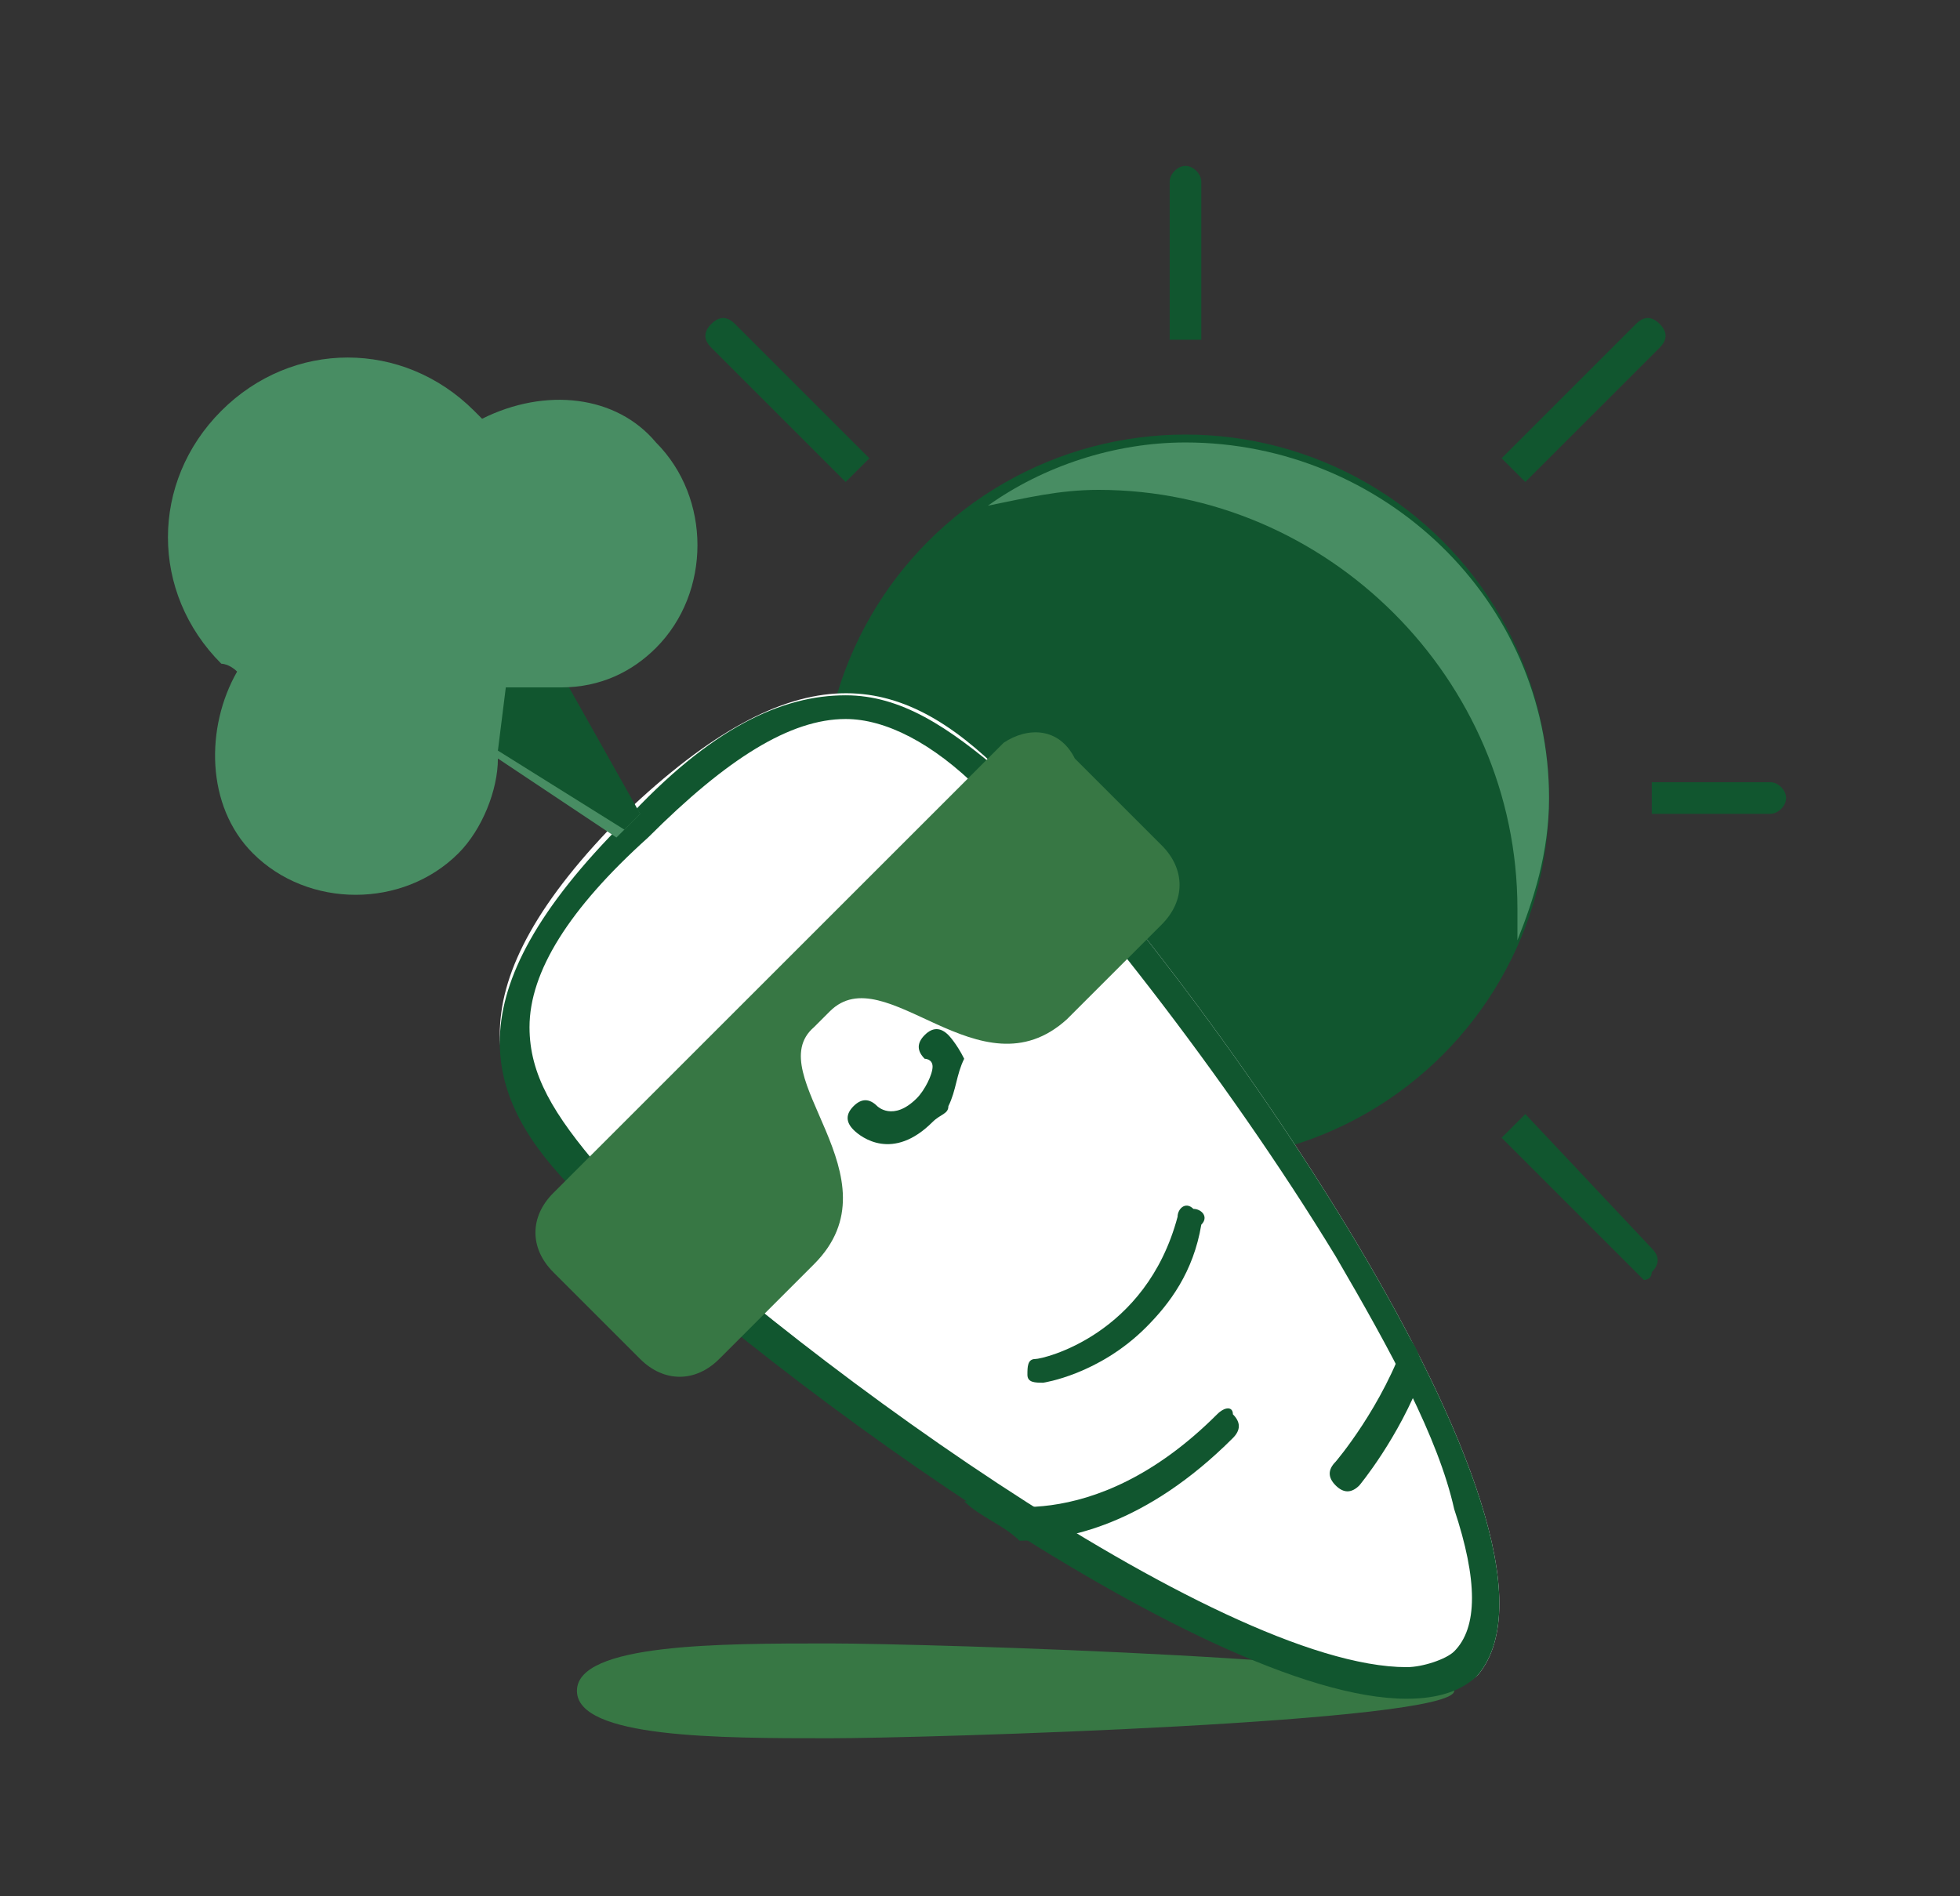
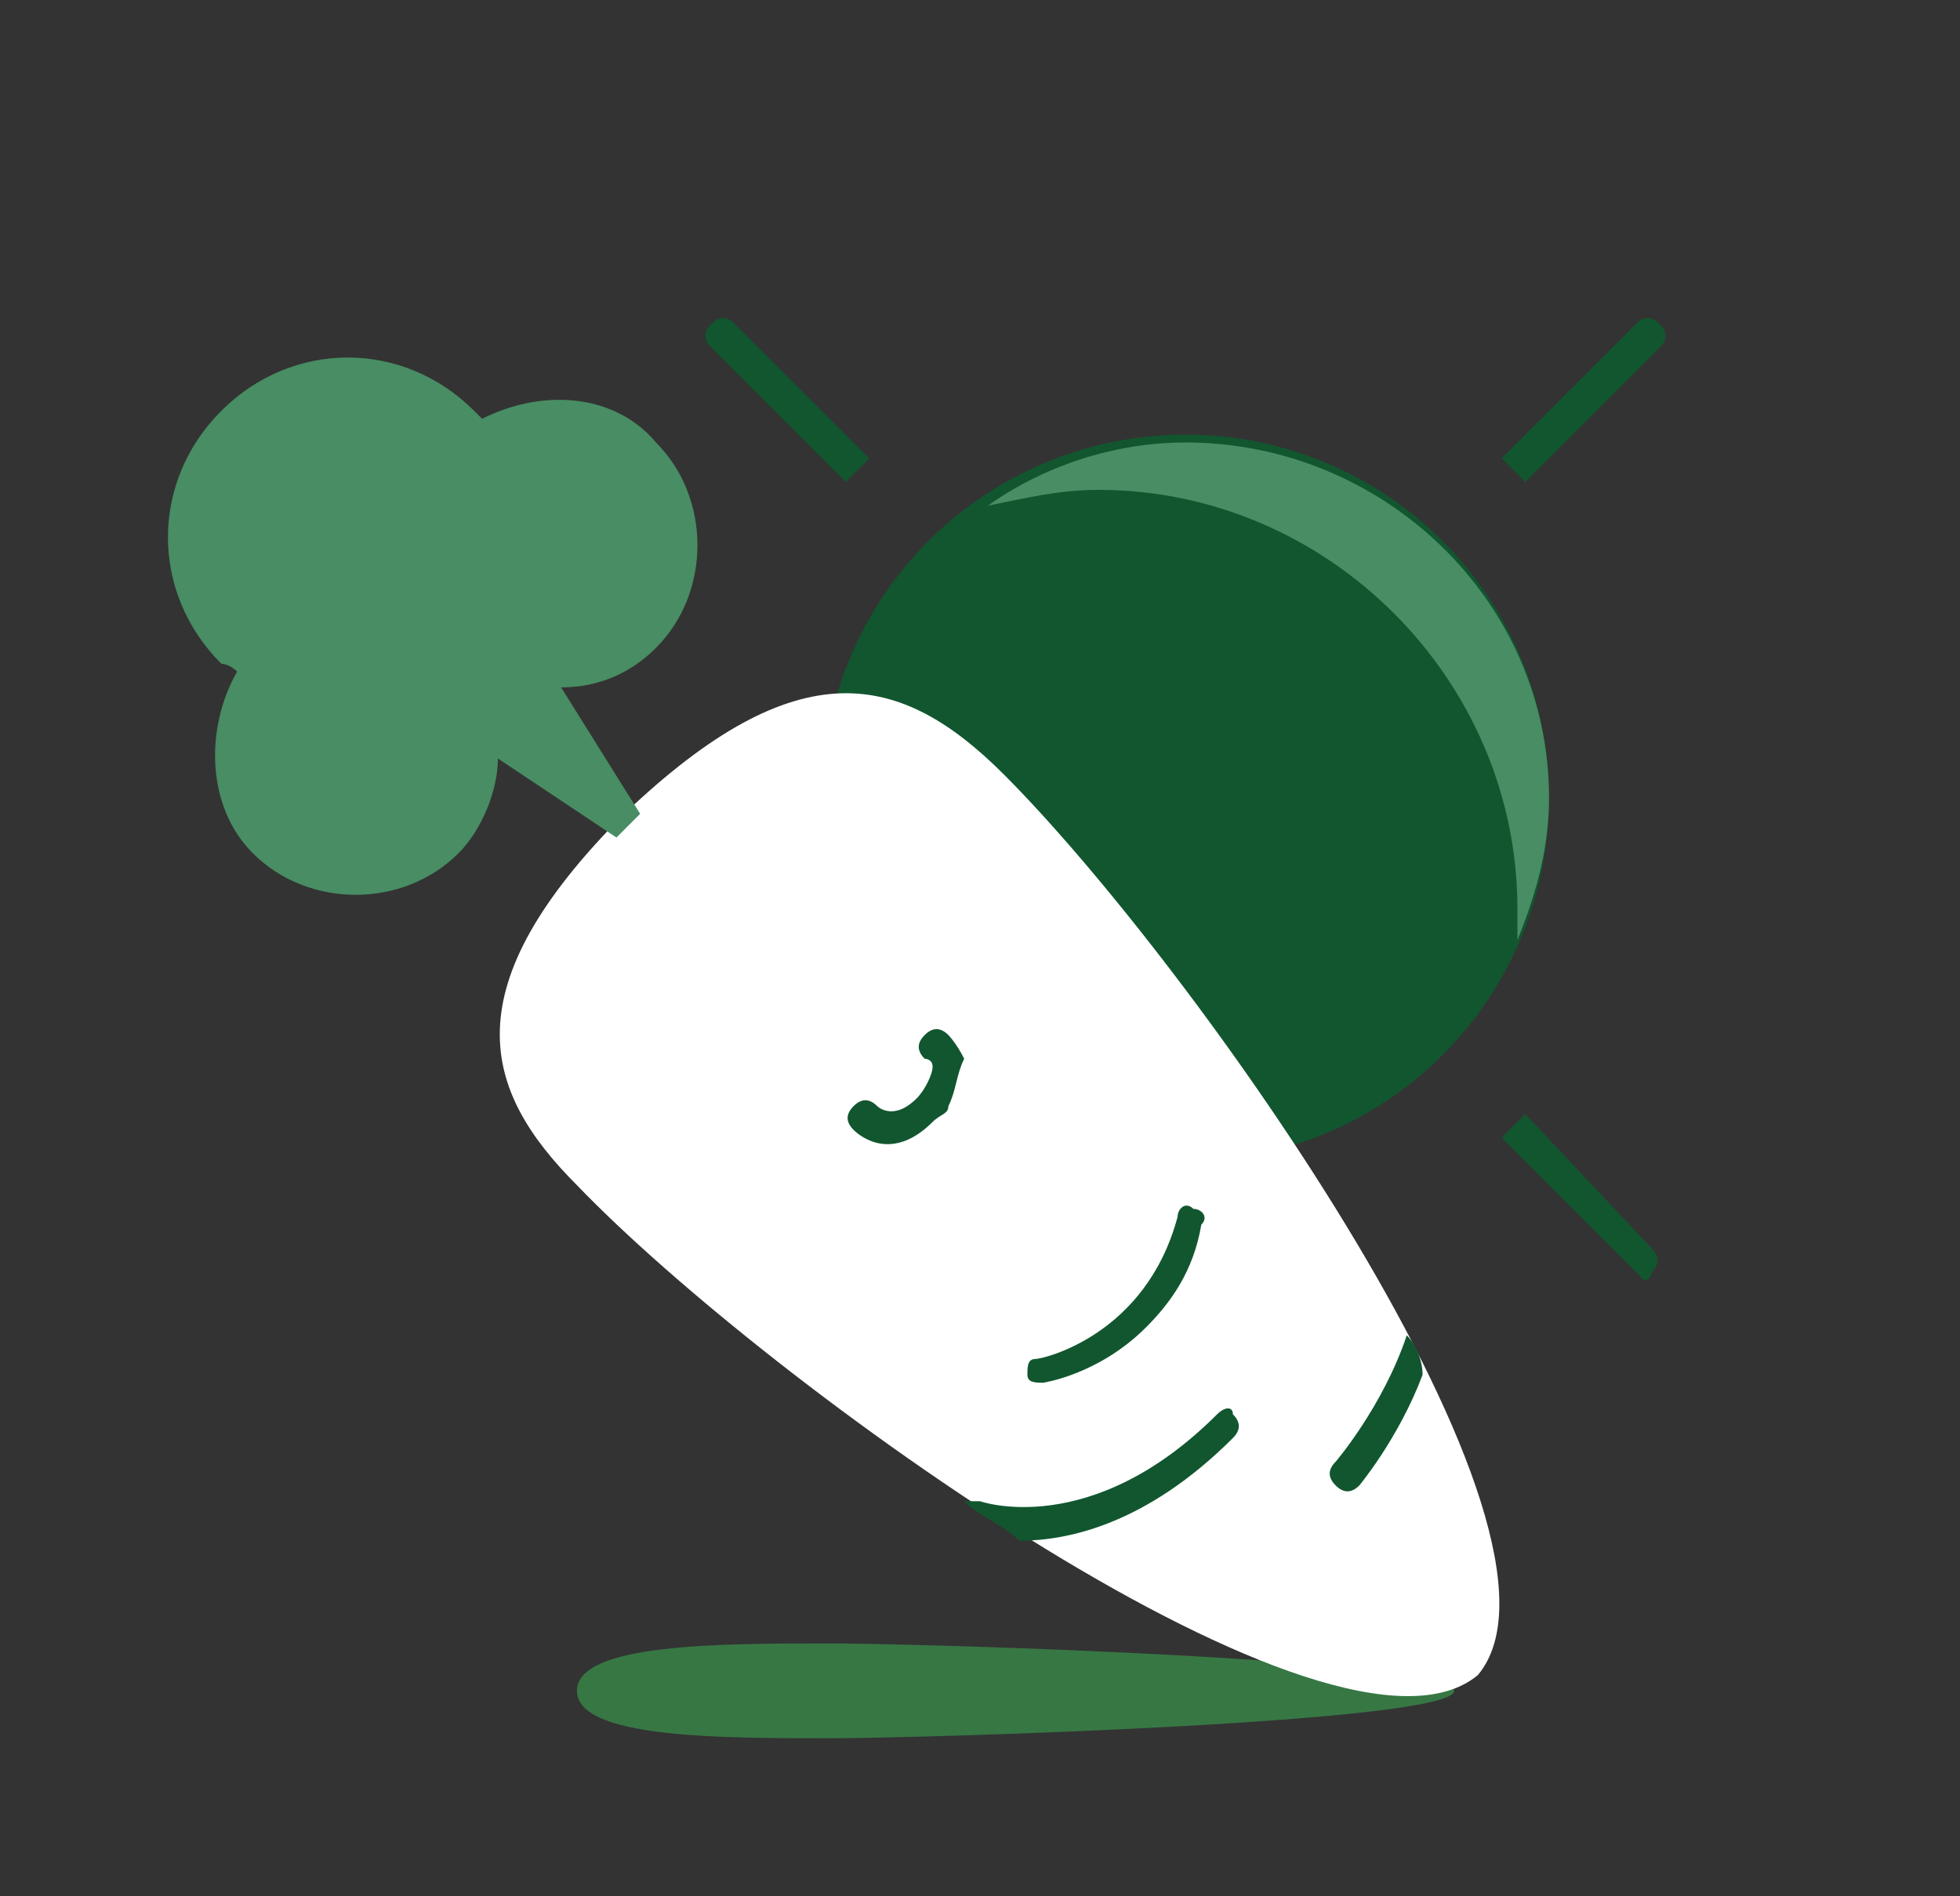
<svg xmlns="http://www.w3.org/2000/svg" version="1.1" id="icon_x5F_1" x="0px" y="0px" viewBox="0 0 24.8 24" style="enable-background:new 0 0 24.8 24;" xml:space="preserve">
  <rect x="0" y="0" width="24.8" height="24" fill="#333333" stroke="none" />
  <style type="text/css">
	.st0{fill:#11562F;}
	.st1{fill:#488D63;}
	.st2{fill:#377744;}
	.st3{fill:#FFFFFF;}
</style>
  <g>
    <g id="XMLID_330_">
      <g id="XMLID_333_">
        <path id="XMLID_338_" class="st0" d="M10.7,6.1C10.8,6,10.9,5.9,11,5.8L9.3,4.1C9.2,4,9.1,4,9,4.1C8.9,4.2,8.9,4.3,9,4.4     L10.7,6.1z" />
-         <path id="XMLID_337_" class="st0" d="M15,4.3c0.1,0,0.1,0,0.2,0v-2c0-0.1-0.1-0.2-0.2-0.2s-0.2,0.1-0.2,0.2v2     C14.9,4.3,14.9,4.3,15,4.3z" />
        <path id="XMLID_336_" class="st0" d="M19.3,6.1L21,4.4c0.1-0.1,0.1-0.2,0-0.3c-0.1-0.1-0.2-0.1-0.3,0L19,5.8     C19.1,5.9,19.2,6,19.3,6.1z" />
        <path id="XMLID_335_" class="st0" d="M19.3,14.1c-0.1,0.1-0.2,0.2-0.3,0.3l1.7,1.7c0,0,0.1,0.1,0.1,0.1c0,0,0.1,0,0.1-0.1     c0.1-0.1,0.1-0.2,0-0.3L19.3,14.1z" />
-         <path id="XMLID_334_" class="st0" d="M22.4,9.9h-1.5c0,0.1,0,0.1,0,0.2s0,0.1,0,0.2h1.5c0.1,0,0.2-0.1,0.2-0.2S22.5,9.9,22.4,9.9     z" />
      </g>
      <circle id="XMLID_332_" class="st0" cx="15" cy="10.1" r="4.6" />
      <path id="XMLID_331_" class="st1" d="M15,5.6c-0.9,0-1.8,0.3-2.5,0.8c0.5-0.1,0.9-0.2,1.4-0.2c2.9,0,5.3,2.4,5.3,5.3    c0,0.1,0,0.3,0,0.4c0.2-0.5,0.4-1.1,0.4-1.8C19.6,7.6,17.5,5.6,15,5.6z" />
    </g>
    <g id="XMLID_315_">
      <path id="XMLID_329_" class="st2" d="M10.5,20.8C10.5,20.8,10.5,20.8,10.5,20.8C10.5,20.8,10.5,20.8,10.5,20.8    c-1.4,0-3.2,0-3.2,0.6c0,0.6,1.8,0.6,3.2,0.6c0,0,0,0,0,0c0,0,0,0,0,0c1.2,0,7.9-0.2,7.9-0.6C18.4,21,11.7,20.8,10.5,20.8z" />
      <path id="XMLID_328_" class="st3" d="M7.9,10.3c-2.2,2.2-1.8,3.5-0.6,4.7c2.4,2.5,9.6,7.7,11.4,6.2c1.5-1.8-3.6-9-6-11.4    C11.4,8.5,10.1,8.2,7.9,10.3z" />
-       <path id="XMLID_325_" class="st0" d="M10.7,9.1c0.5,0,1.1,0.3,1.7,0.9c1.2,1.2,3.1,3.6,4.5,5.9c0.7,1.2,1.3,2.3,1.5,3.2    c0.3,0.9,0.3,1.5,0,1.8c-0.1,0.1-0.4,0.2-0.6,0.2c-2.4,0-8-4.1-10.2-6.3C7,14.1,6.7,13.6,6.7,13c0-0.7,0.5-1.5,1.5-2.4    C9.2,9.6,10,9.1,10.7,9.1 M10.7,8.8c-0.8,0-1.7,0.4-2.8,1.6c-2.2,2.2-1.8,3.5-0.6,4.7c2.1,2.1,7.9,6.4,10.5,6.4    c0.4,0,0.7-0.1,0.9-0.3c1.5-1.8-3.6-9-6-11.4C12,9.2,11.4,8.8,10.7,8.8L10.7,8.8z" />
      <g id="XMLID_322_">
        <path id="XMLID_324_" class="st0" d="M12,14c0,0.1-0.1,0.1-0.2,0.2c-0.5,0.5-0.9,0.2-1,0.1c-0.1-0.1-0.1-0.2,0-0.3     c0.1-0.1,0.2-0.1,0.3,0c0,0,0.2,0.2,0.5-0.1c0.1-0.1,0.2-0.3,0.2-0.4c0-0.1-0.1-0.1-0.1-0.1c-0.1-0.1-0.1-0.2,0-0.3     c0.1-0.1,0.2-0.1,0.3,0c0,0,0.1,0.1,0.2,0.3C12.1,13.6,12.1,13.8,12,14z" />
-         <path id="XMLID_323_" class="st2" d="M12.7,9.4l-2.8,2.8L7,15.1c-0.3,0.3-0.3,0.7,0,1l1.1,1.1c0.3,0.3,0.7,0.3,1,0l1.2-1.2     c1.1-1.1-0.7-2.4,0-3l0.1-0.1l0.1-0.1c0.7-0.7,1.9,1.1,3,0.1l1.2-1.2c0.3-0.3,0.3-0.7,0-1l-1.1-1.1C13.4,9.2,13,9.2,12.7,9.4z" />
      </g>
      <g id="XMLID_319_">
        <path id="XMLID_321_" class="st1" d="M6.1,5.3C6.1,5.3,6,5.2,6,5.2c-0.9-0.9-2.3-0.9-3.2,0s-0.9,2.3,0,3.2C2.8,8.4,2.9,8.4,3,8.5     c-0.4,0.7-0.4,1.7,0.2,2.3c0.7,0.7,1.9,0.7,2.6,0c0.3-0.3,0.5-0.8,0.5-1.2l1.5,1l0.3-0.3l-1-1.6c0.5,0,0.9-0.2,1.2-0.5     c0.7-0.7,0.7-1.9,0-2.6C7.8,5,6.9,4.9,6.1,5.3z" />
-         <polygon id="XMLID_320_" class="st0" points="7.1,8.7 6.4,8.7 6.3,9.5 6.3,9.5 7.9,10.5 8.1,10.3 7.2,8.7 7.2,8.7    " />
      </g>
      <path id="XMLID_318_" class="st0" d="M14.5,16.8c-0.6,0.6-1.3,0.7-1.3,0.7c-0.1,0-0.2,0-0.2-0.1c0-0.1,0-0.2,0.1-0.2    c0.1,0,1.4-0.3,1.8-1.8c0-0.1,0.1-0.2,0.2-0.1c0.1,0,0.2,0.1,0.1,0.2C15.1,16.1,14.8,16.5,14.5,16.8z" />
      <path id="XMLID_317_" class="st0" d="M15.4,17.9c-1.6,1.6-3,1.1-3,1.1c-0.1,0-0.1,0-0.2,0c0.2,0.2,0.5,0.3,0.7,0.5    c0.6,0,1.6-0.2,2.7-1.3c0.1-0.1,0.1-0.2,0-0.3C15.6,17.8,15.5,17.8,15.4,17.9z" />
      <path id="XMLID_316_" class="st0" d="M17.8,16.9c-0.3,0.9-0.9,1.6-0.9,1.6c-0.1,0.1-0.1,0.2,0,0.3c0.1,0.1,0.2,0.1,0.3,0    c0,0,0,0,0,0c0,0,0.5-0.6,0.8-1.4C18,17.2,17.9,17,17.8,16.9z" />
    </g>
  </g>
</svg>